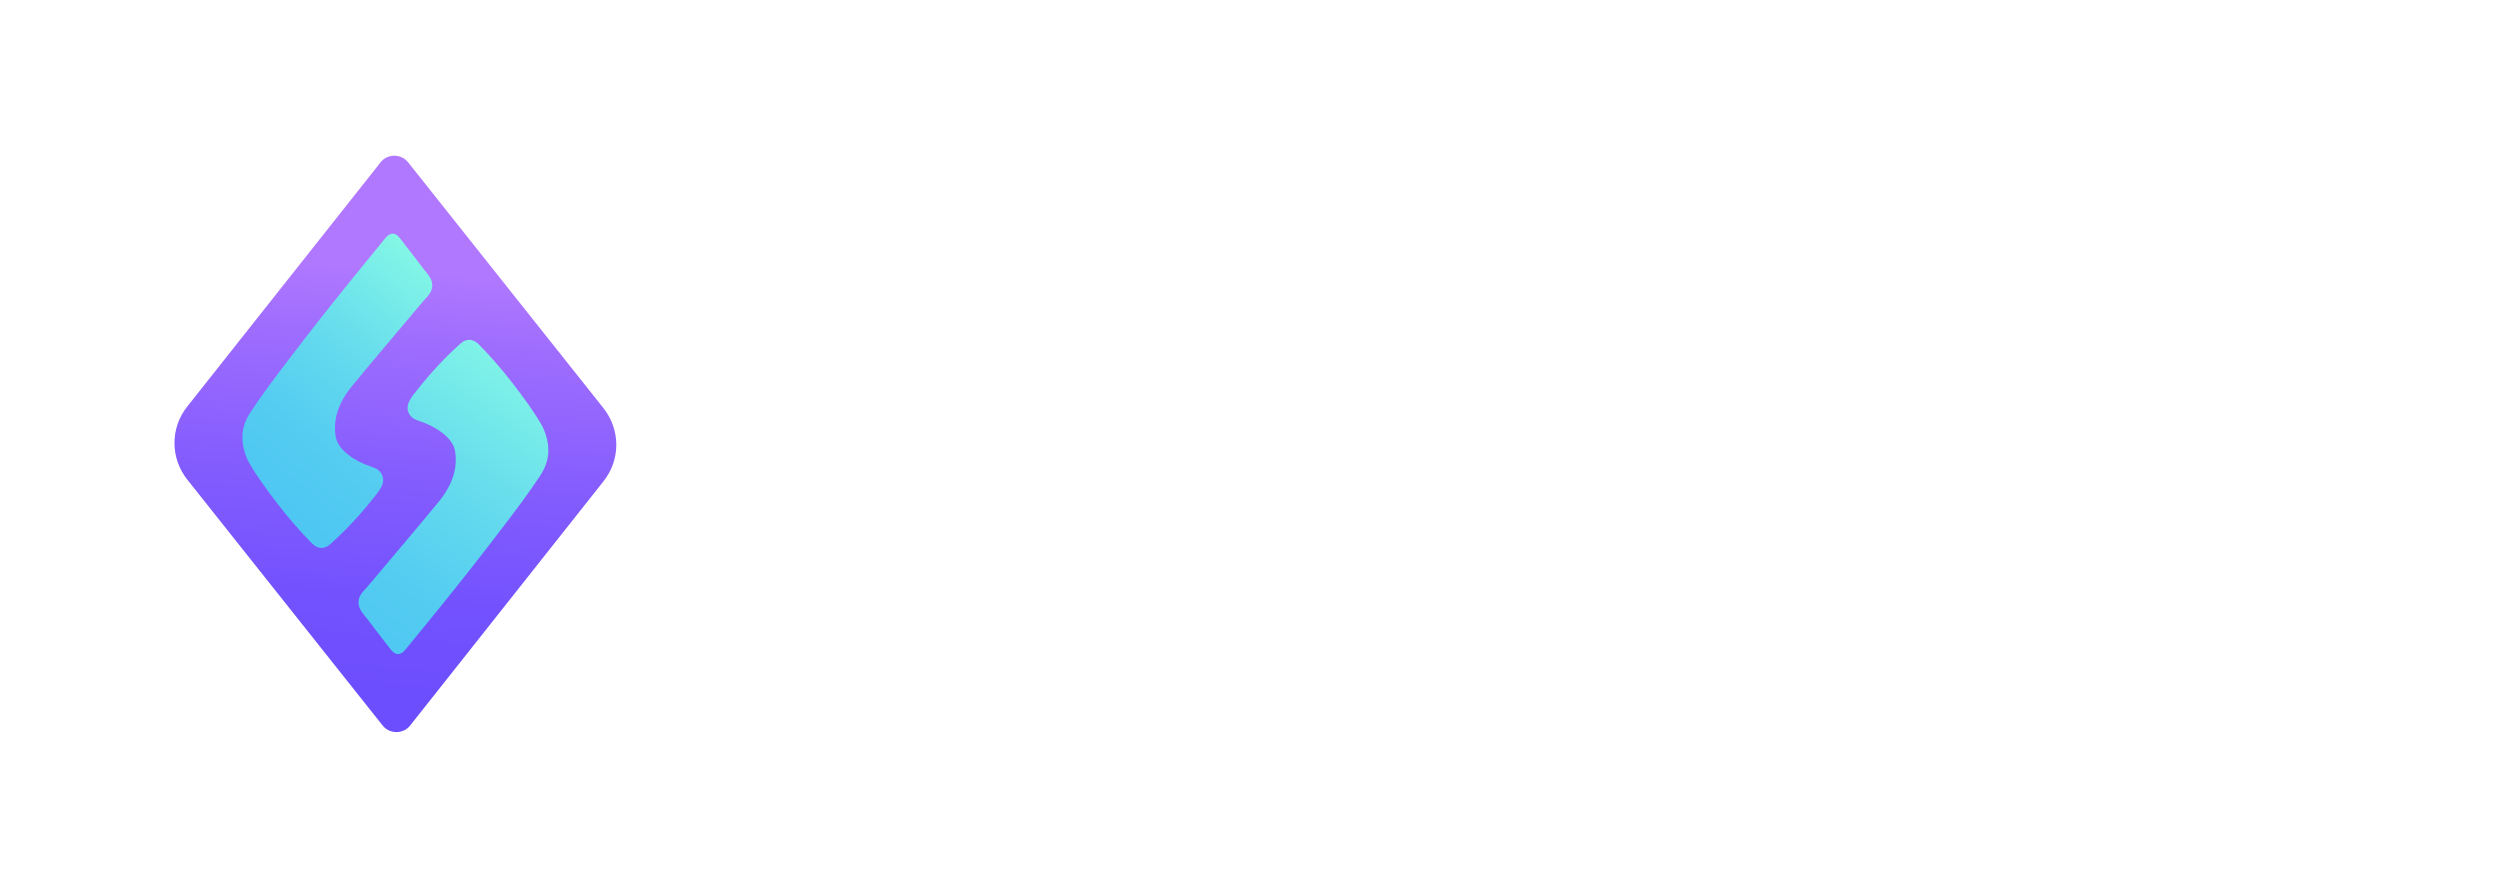
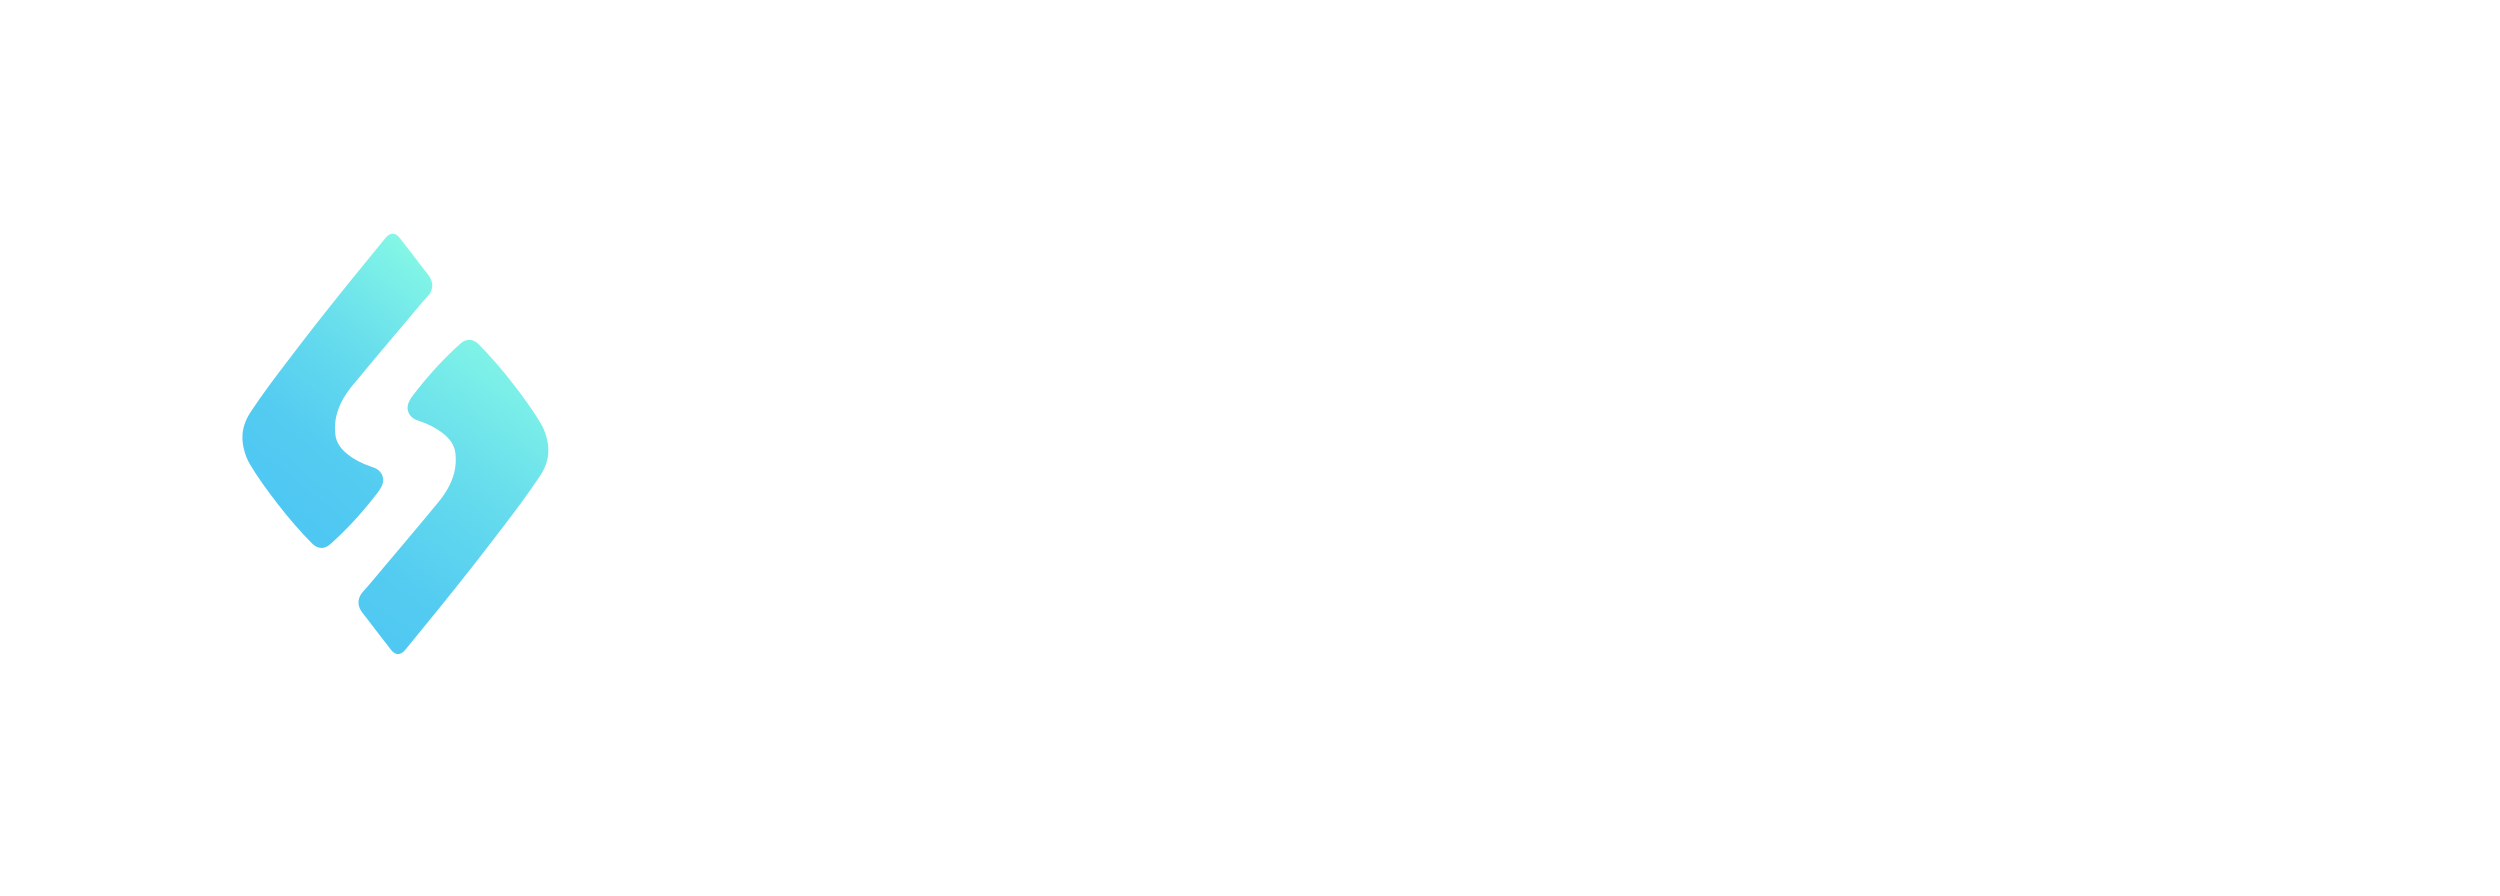
<svg xmlns="http://www.w3.org/2000/svg" width="240" height="86" viewBox="0 0 240 86" fill="none">
  <g clip-path="url(#clip0_91_109)">
    <g clip-path="url(#clip1_91_109)">
      <g clip-path="url(#clip2_91_109)">
        <path d="M86.9 55.253C93.759 55.253 98.119 51.731 98.119 46.132C98.119 41.81 95.596 39.317 89.426 37.999L86.23 37.322C82.423 36.498 80.897 35.057 80.897 32.894C80.897 30.177 83.441 28.487 86.883 28.487C89.816 28.487 92.055 29.662 93.052 32.401C93.52 33.47 94.193 33.984 95.292 33.984C96.474 33.984 97.307 33.201 97.307 32.009C97.307 31.576 97.245 31.226 97.143 30.939C96.002 26.965 92.011 24.557 86.944 24.557C80.692 24.557 76.274 28.058 76.274 33.143C76.274 37.424 78.941 40.182 84.803 41.439L88.02 42.117C91.95 42.982 93.496 44.423 93.496 46.728C93.496 49.385 90.83 51.319 87.105 51.319C83.704 51.319 81.037 50.022 80.122 47.242C79.675 46.132 79.002 45.659 77.964 45.659C76.721 45.659 75.909 46.524 75.909 47.862C75.909 48.356 76.011 48.85 76.154 49.303C77.295 52.763 81.204 55.253 86.903 55.253H86.9Z" fill="white" />
-         <path d="M102.965 49.569C102.965 53.152 104.799 54.943 108.401 54.943H108.626C110.784 54.943 111.802 54.265 111.802 52.927C111.802 51.878 111.17 51.364 109.907 51.238L109.562 51.217C107.974 51.095 107.384 50.311 107.384 48.581V36.62H109.89C111.03 36.62 111.723 35.963 111.723 34.87C111.723 33.776 111.03 33.099 109.89 33.099H107.384V29.887C107.384 28.467 106.509 27.52 105.185 27.52C103.86 27.52 102.965 28.467 102.965 29.887V33.099H101.418C100.278 33.099 99.585 33.756 99.585 34.87C99.585 35.983 100.278 36.62 101.418 36.62H102.965V49.569Z" fill="white" />
+         <path d="M102.965 49.569C102.965 53.152 104.799 54.943 108.401 54.943H108.626C110.784 54.943 111.802 54.265 111.802 52.927C111.802 51.878 111.17 51.364 109.907 51.238L109.562 51.217C107.974 51.095 107.384 50.311 107.384 48.581V36.62H109.89C111.03 36.62 111.723 35.963 111.723 34.87C111.723 33.776 111.03 33.099 109.89 33.099H107.384V29.887C107.384 28.467 106.509 27.52 105.185 27.52C103.86 27.52 102.965 28.467 102.965 29.887V33.099H101.418C100.278 33.099 99.585 33.756 99.585 34.87C99.585 35.983 100.278 36.62 101.418 36.62V49.569Z" fill="white" />
        <path d="M117.274 55.145C118.578 55.145 119.473 54.239 119.473 52.798V41.744C119.473 39.046 120.695 37.01 123.707 36.989C124.621 36.989 125.274 36.805 125.721 36.414C126.148 36.063 126.374 35.549 126.374 34.85C126.374 34.152 126.188 33.614 125.782 33.287C125.417 32.937 124.827 32.752 124.052 32.752C121.914 32.752 119.941 34.38 119.35 36.809H119.248V34.956C119.248 33.597 118.394 32.712 117.171 32.712C115.949 32.712 115.075 33.597 115.075 34.956V52.805C115.075 54.246 115.953 55.152 117.274 55.152V55.145Z" fill="white" />
        <path d="M134.584 55.13C137.373 55.13 140.101 53.607 141.345 51.196H141.446V53.028C141.488 54.346 142.321 55.15 143.544 55.15C144.766 55.15 145.66 54.305 145.66 52.906V39.834C145.66 35.492 142.342 32.71 137.151 32.71C133.303 32.71 130.066 34.273 128.947 36.725C128.68 37.219 128.56 37.713 128.56 38.166C128.56 39.276 129.353 40.018 130.453 40.018C131.227 40.018 131.798 39.729 132.245 39.072C133.467 37.096 134.871 36.333 136.988 36.333C139.675 36.333 141.283 37.774 141.283 40.182V41.851L135.4 42.201C130.33 42.491 127.441 44.817 127.441 48.604C127.441 52.391 130.394 55.13 134.587 55.13H134.584ZM135.786 51.608C133.443 51.608 131.876 50.372 131.876 48.478C131.876 46.584 133.361 45.45 135.99 45.267L141.283 44.936V46.646C141.283 49.466 138.859 51.608 135.786 51.608Z" fill="white" />
        <path d="M151.219 49.569C151.219 53.152 153.052 54.943 156.654 54.943H156.879C159.037 54.943 160.055 54.265 160.055 52.927C160.055 51.878 159.423 51.364 158.16 51.238L157.815 51.217C156.228 51.095 155.637 50.311 155.637 48.581V36.62H158.143C159.284 36.62 159.974 35.963 159.974 34.87C159.974 33.776 159.28 33.099 158.143 33.099H155.637V29.887C155.637 28.467 154.763 27.52 153.438 27.52C152.113 27.52 151.219 28.467 151.219 29.887V33.099H149.672C148.531 33.099 147.838 33.756 147.838 34.87C147.838 35.983 148.531 36.62 149.672 36.62H151.219V49.569Z" fill="white" />
        <path d="M171.229 55.165C176.525 55.165 180.087 52.488 180.087 48.473C180.087 45.261 178.355 43.633 173.855 42.584L170.536 41.801C168.276 41.267 167.238 40.32 167.238 38.961C167.238 37.272 168.866 36.1 171.229 36.1C173.387 36.1 174.692 36.965 175.647 38.61C176.075 39.312 176.706 39.557 177.42 39.557C178.519 39.557 179.13 38.9 179.13 37.908C179.13 37.704 179.089 37.496 179.049 37.251C178.437 34.697 175.262 32.701 171.393 32.701C166.302 32.701 162.946 35.296 162.946 39.206C162.946 42.295 164.981 44.352 169.136 45.34L172.516 46.144C174.818 46.699 175.651 47.462 175.651 48.882C175.651 50.673 173.961 51.763 171.458 51.763C168.956 51.763 167.631 50.98 166.531 49.229C165.982 48.405 165.35 48.054 164.619 48.054C163.52 48.054 162.724 48.711 162.724 49.825C162.724 50.114 162.765 50.421 162.909 50.752C163.926 53.408 167.022 55.158 171.236 55.158L171.229 55.165Z" fill="white" />
        <path d="M188.129 55.031C189.119 55.031 189.909 54.234 189.909 53.233C189.909 52.231 189.119 51.434 188.129 51.434C187.139 51.434 186.35 52.231 186.35 53.233C186.35 54.234 187.136 55.031 188.129 55.031Z" fill="white" />
        <path d="M198.46 60.318C202.709 60.359 205.303 58.053 205.303 54.484V41.706C205.303 40.745 204.679 40.183 203.838 40.183C202.999 40.183 202.36 40.745 202.36 41.706V42.874H202.306C201.438 41.239 199.861 40.211 197.84 40.211C194.148 40.211 191.84 43.024 191.84 47.54C191.84 52.056 194.176 54.842 197.772 54.842C199.806 54.842 201.49 53.813 202.292 52.246H202.36V54.538C202.36 56.554 200.909 57.927 198.518 57.9C197.122 57.873 196.118 57.338 194.951 56.102C194.558 55.703 194.271 55.553 193.825 55.553C193.077 55.553 192.574 56.047 192.574 56.735C192.574 57.079 192.656 57.379 192.844 57.709C193.821 59.272 195.873 60.291 198.465 60.318H198.46ZM198.556 52.427C196.303 52.427 194.838 50.574 194.838 47.553C194.838 44.532 196.303 42.653 198.556 42.653C200.81 42.653 202.37 44.6 202.37 47.567C202.37 50.533 200.851 52.427 198.556 52.427Z" fill="white" />
        <path d="M214.181 60.318C218.428 60.359 221.02 58.053 221.02 54.484V41.706C221.02 40.745 220.395 40.183 219.555 40.183C218.715 40.183 218.077 40.745 218.077 41.706V42.874H218.022C217.155 41.239 215.577 40.211 213.556 40.211C209.865 40.211 207.556 43.024 207.556 47.54C207.556 52.056 209.892 54.842 213.488 54.842C215.523 54.842 217.206 53.813 218.009 52.246H218.077V54.538C218.077 56.554 216.622 57.927 214.236 57.9C212.835 57.873 211.831 57.338 210.664 56.102C210.271 55.703 209.984 55.553 209.537 55.553C208.79 55.553 208.287 56.047 208.287 56.735C208.287 57.079 208.369 57.379 208.561 57.709C209.537 59.272 211.586 60.291 214.181 60.318ZM214.276 52.427C212.022 52.427 210.558 50.574 210.558 47.553C210.558 44.532 212.022 42.653 214.276 42.653C216.53 42.653 218.09 44.6 218.09 47.567C218.09 50.533 216.571 52.427 214.276 52.427Z" fill="white" />
-         <path d="M57.946 46.191L39.368 69.656C38.708 70.491 37.401 70.487 36.733 69.648L17.993 46.06C16.343 43.983 16.333 41.103 17.968 39.038L36.544 15.574C37.204 14.739 38.511 14.743 39.179 15.582L57.921 39.168C59.571 41.245 59.581 44.124 57.946 46.189V46.191Z" fill="url(#paint0_linear_91_109)" />
        <g filter="url(#filter0_d_91_109)">
          <path d="M23.275 42.036C23.248 41.148 23.563 40.311 24.059 39.557C25.168 37.876 26.379 36.267 27.604 34.666C28.561 33.414 29.516 32.159 30.491 30.921C32.63 28.204 34.808 25.515 37.006 22.845C37.453 22.301 37.94 22.291 38.375 22.845C39.163 23.846 39.931 24.861 40.707 25.874C40.92 26.153 41.164 26.409 41.329 26.727C41.632 27.317 41.514 27.935 41.067 28.423C40.484 29.061 39.939 29.736 39.381 30.397C38.667 31.239 37.955 32.082 37.243 32.929C36.108 34.283 34.964 35.633 33.843 37C33.154 37.841 32.589 38.757 32.313 39.827C32.153 40.449 32.124 41.081 32.193 41.714C32.285 42.552 32.784 43.15 33.42 43.647C34.078 44.161 34.818 44.524 35.606 44.789C35.878 44.881 36.157 44.974 36.368 45.168C36.813 45.576 36.904 46.135 36.636 46.688C36.421 47.132 36.092 47.501 35.789 47.884C34.548 49.456 33.187 50.919 31.693 52.254C31.145 52.745 30.491 52.712 29.963 52.179C28.786 50.992 27.698 49.725 26.676 48.402C25.703 47.14 24.754 45.861 23.945 44.481C23.565 43.833 23.265 42.81 23.275 42.04V42.036Z" fill="url(#paint1_linear_91_109)" />
          <path d="M52.638 43.191C52.664 44.078 52.349 44.915 51.854 45.669C50.744 47.35 49.534 48.959 48.309 50.56C47.352 51.812 46.397 53.067 45.422 54.305C43.283 57.022 41.105 59.711 38.907 62.382C38.46 62.925 37.972 62.935 37.538 62.382C36.749 61.381 35.982 60.365 35.206 59.352C34.992 59.073 34.748 58.817 34.584 58.499C34.281 57.91 34.399 57.292 34.846 56.803C35.429 56.165 35.974 55.49 36.532 54.83C37.245 53.987 37.958 53.144 38.669 52.297C39.805 50.943 40.949 49.594 42.07 48.226C42.759 47.385 43.323 46.469 43.6 45.399C43.76 44.777 43.788 44.145 43.72 43.513C43.628 42.674 43.128 42.076 42.492 41.58C41.834 41.065 41.095 40.702 40.307 40.437C40.034 40.346 39.756 40.252 39.545 40.058C39.1 39.651 39.008 39.091 39.277 38.538C39.492 38.094 39.821 37.725 40.124 37.343C41.365 35.77 42.726 34.307 44.219 32.972C44.768 32.481 45.422 32.514 45.95 33.047C47.126 34.234 48.215 35.501 49.237 36.824C50.21 38.086 51.159 39.365 51.967 40.745C52.347 41.393 52.648 42.416 52.638 43.186V43.191Z" fill="url(#paint2_linear_91_109)" />
        </g>
      </g>
    </g>
  </g>
  <defs>
    <filter id="filter0_d_91_109" x="0.949" y="0.109" width="74.015" height="85.009" filterUnits="userSpaceOnUse" color-interpolation-filters="sRGB">
      <feFlood flood-opacity="0" result="BackgroundImageFix" />
      <feColorMatrix in="SourceAlpha" type="matrix" values="0 0 0 0 0 0 0 0 0 0 0 0 0 0 0 0 0 0 127 0" result="hardAlpha" />
      <feOffset />
      <feGaussianBlur stdDeviation="11.162" />
      <feColorMatrix type="matrix" values="0 0 0 0 0 0 0 0 0 0 0 0 0 0 0 0 0 0 0.4 0" />
      <feBlend mode="normal" in2="BackgroundImageFix" result="effect1_dropShadow_91_109" />
      <feBlend mode="normal" in="SourceGraphic" in2="effect1_dropShadow_91_109" result="shape" />
    </filter>
    <linearGradient id="paint0_linear_91_109" x1="39.51" y1="25.922" x2="35.787" y2="66.13" gradientUnits="userSpaceOnUse">
      <stop stop-color="#B078FF" />
      <stop offset="0.13" stop-color="#A26FFE" />
      <stop offset="0.48" stop-color="#855DFE" />
      <stop offset="0.78" stop-color="#7352FE" />
      <stop offset="1" stop-color="#6D4EFE" />
    </linearGradient>
    <linearGradient id="paint1_linear_91_109" x1="43.446" y1="26.731" x2="26.209" y2="47.951" gradientUnits="userSpaceOnUse">
      <stop stop-color="#85F8E6" />
      <stop offset="0.02" stop-color="#83F6E6" />
      <stop offset="0.41" stop-color="#66DCED" />
      <stop offset="0.75" stop-color="#54CCF1" />
      <stop offset="1" stop-color="#4EC7F3" />
    </linearGradient>
    <linearGradient id="paint2_linear_91_109" x1="51.104" y1="33.892" x2="32.459" y2="61.589" gradientUnits="userSpaceOnUse">
      <stop stop-color="#85F8E6" />
      <stop offset="0.02" stop-color="#83F6E6" />
      <stop offset="0.41" stop-color="#66DCED" />
      <stop offset="0.75" stop-color="#54CCF1" />
      <stop offset="1" stop-color="#4EC7F3" />
    </linearGradient>
    <clipPath id="clip0_91_109">
      <rect width="240" height="85.95" fill="white" />
    </clipPath>
    <clipPath id="clip1_91_109">
      <rect width="240" height="85.95" fill="white" />
    </clipPath>
    <clipPath id="clip2_91_109">
      <rect width="239.99" height="85.95" fill="white" transform="translate(0.005)" />
    </clipPath>
  </defs>
</svg>